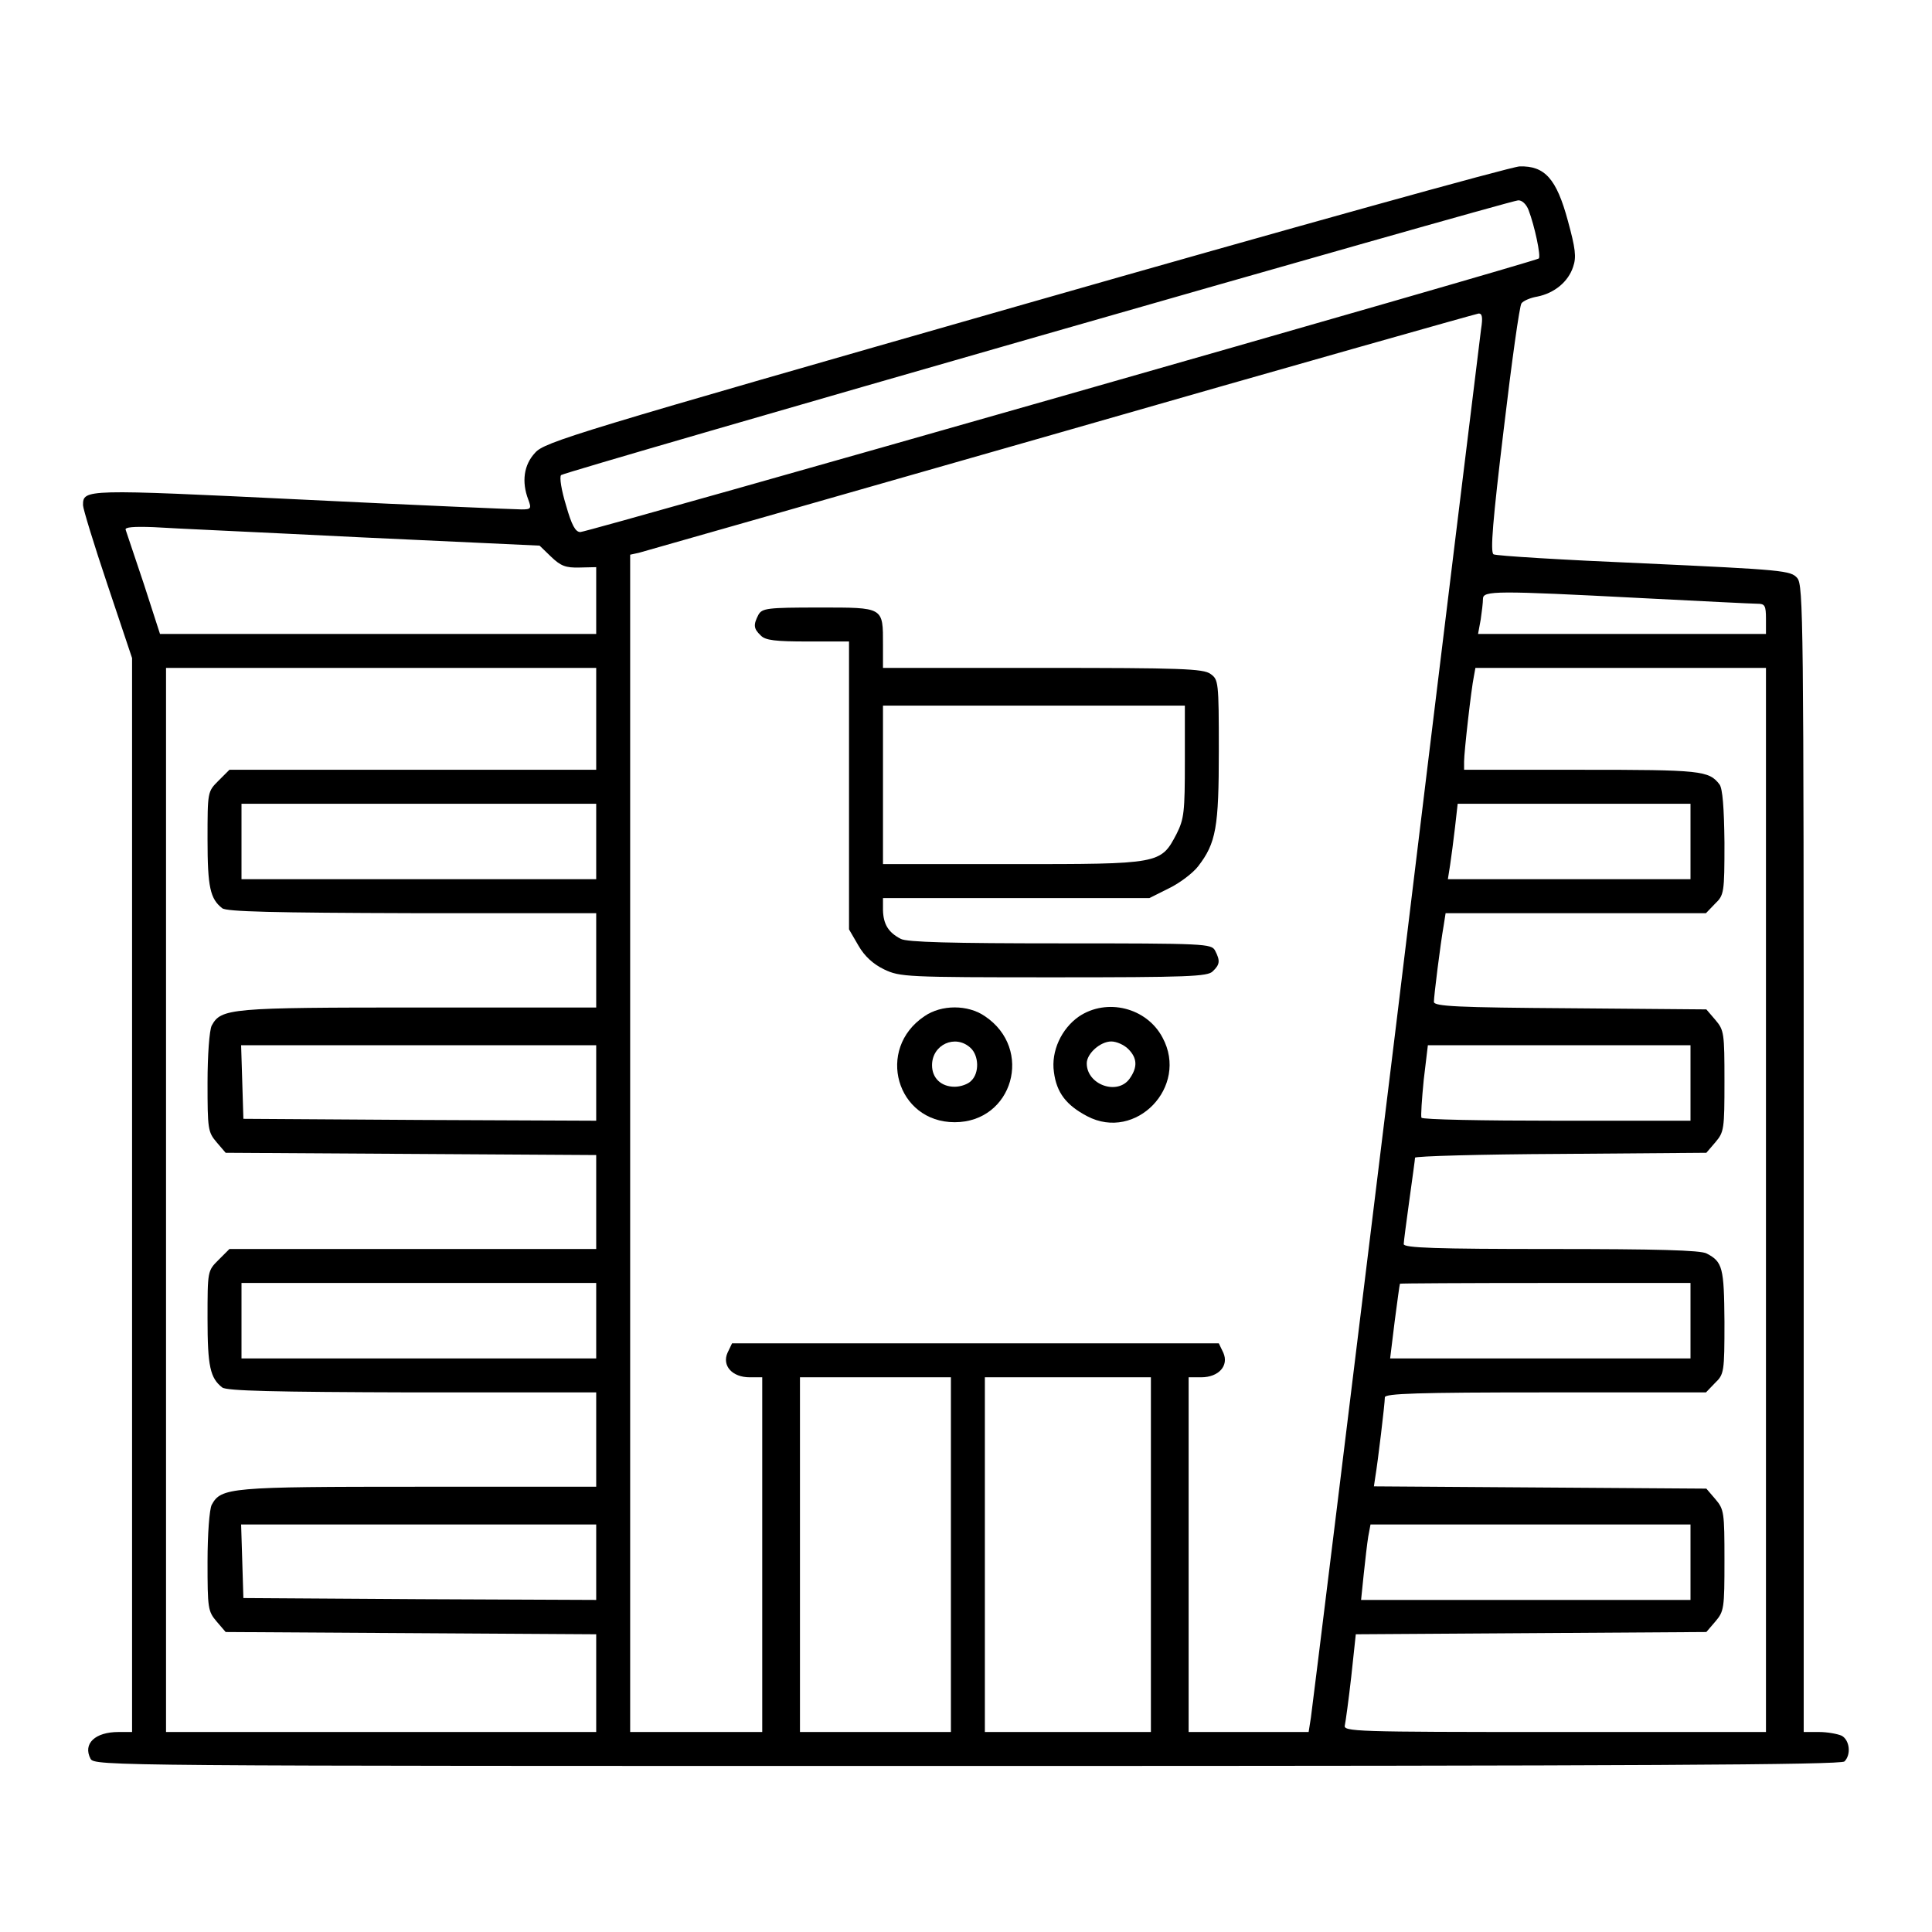
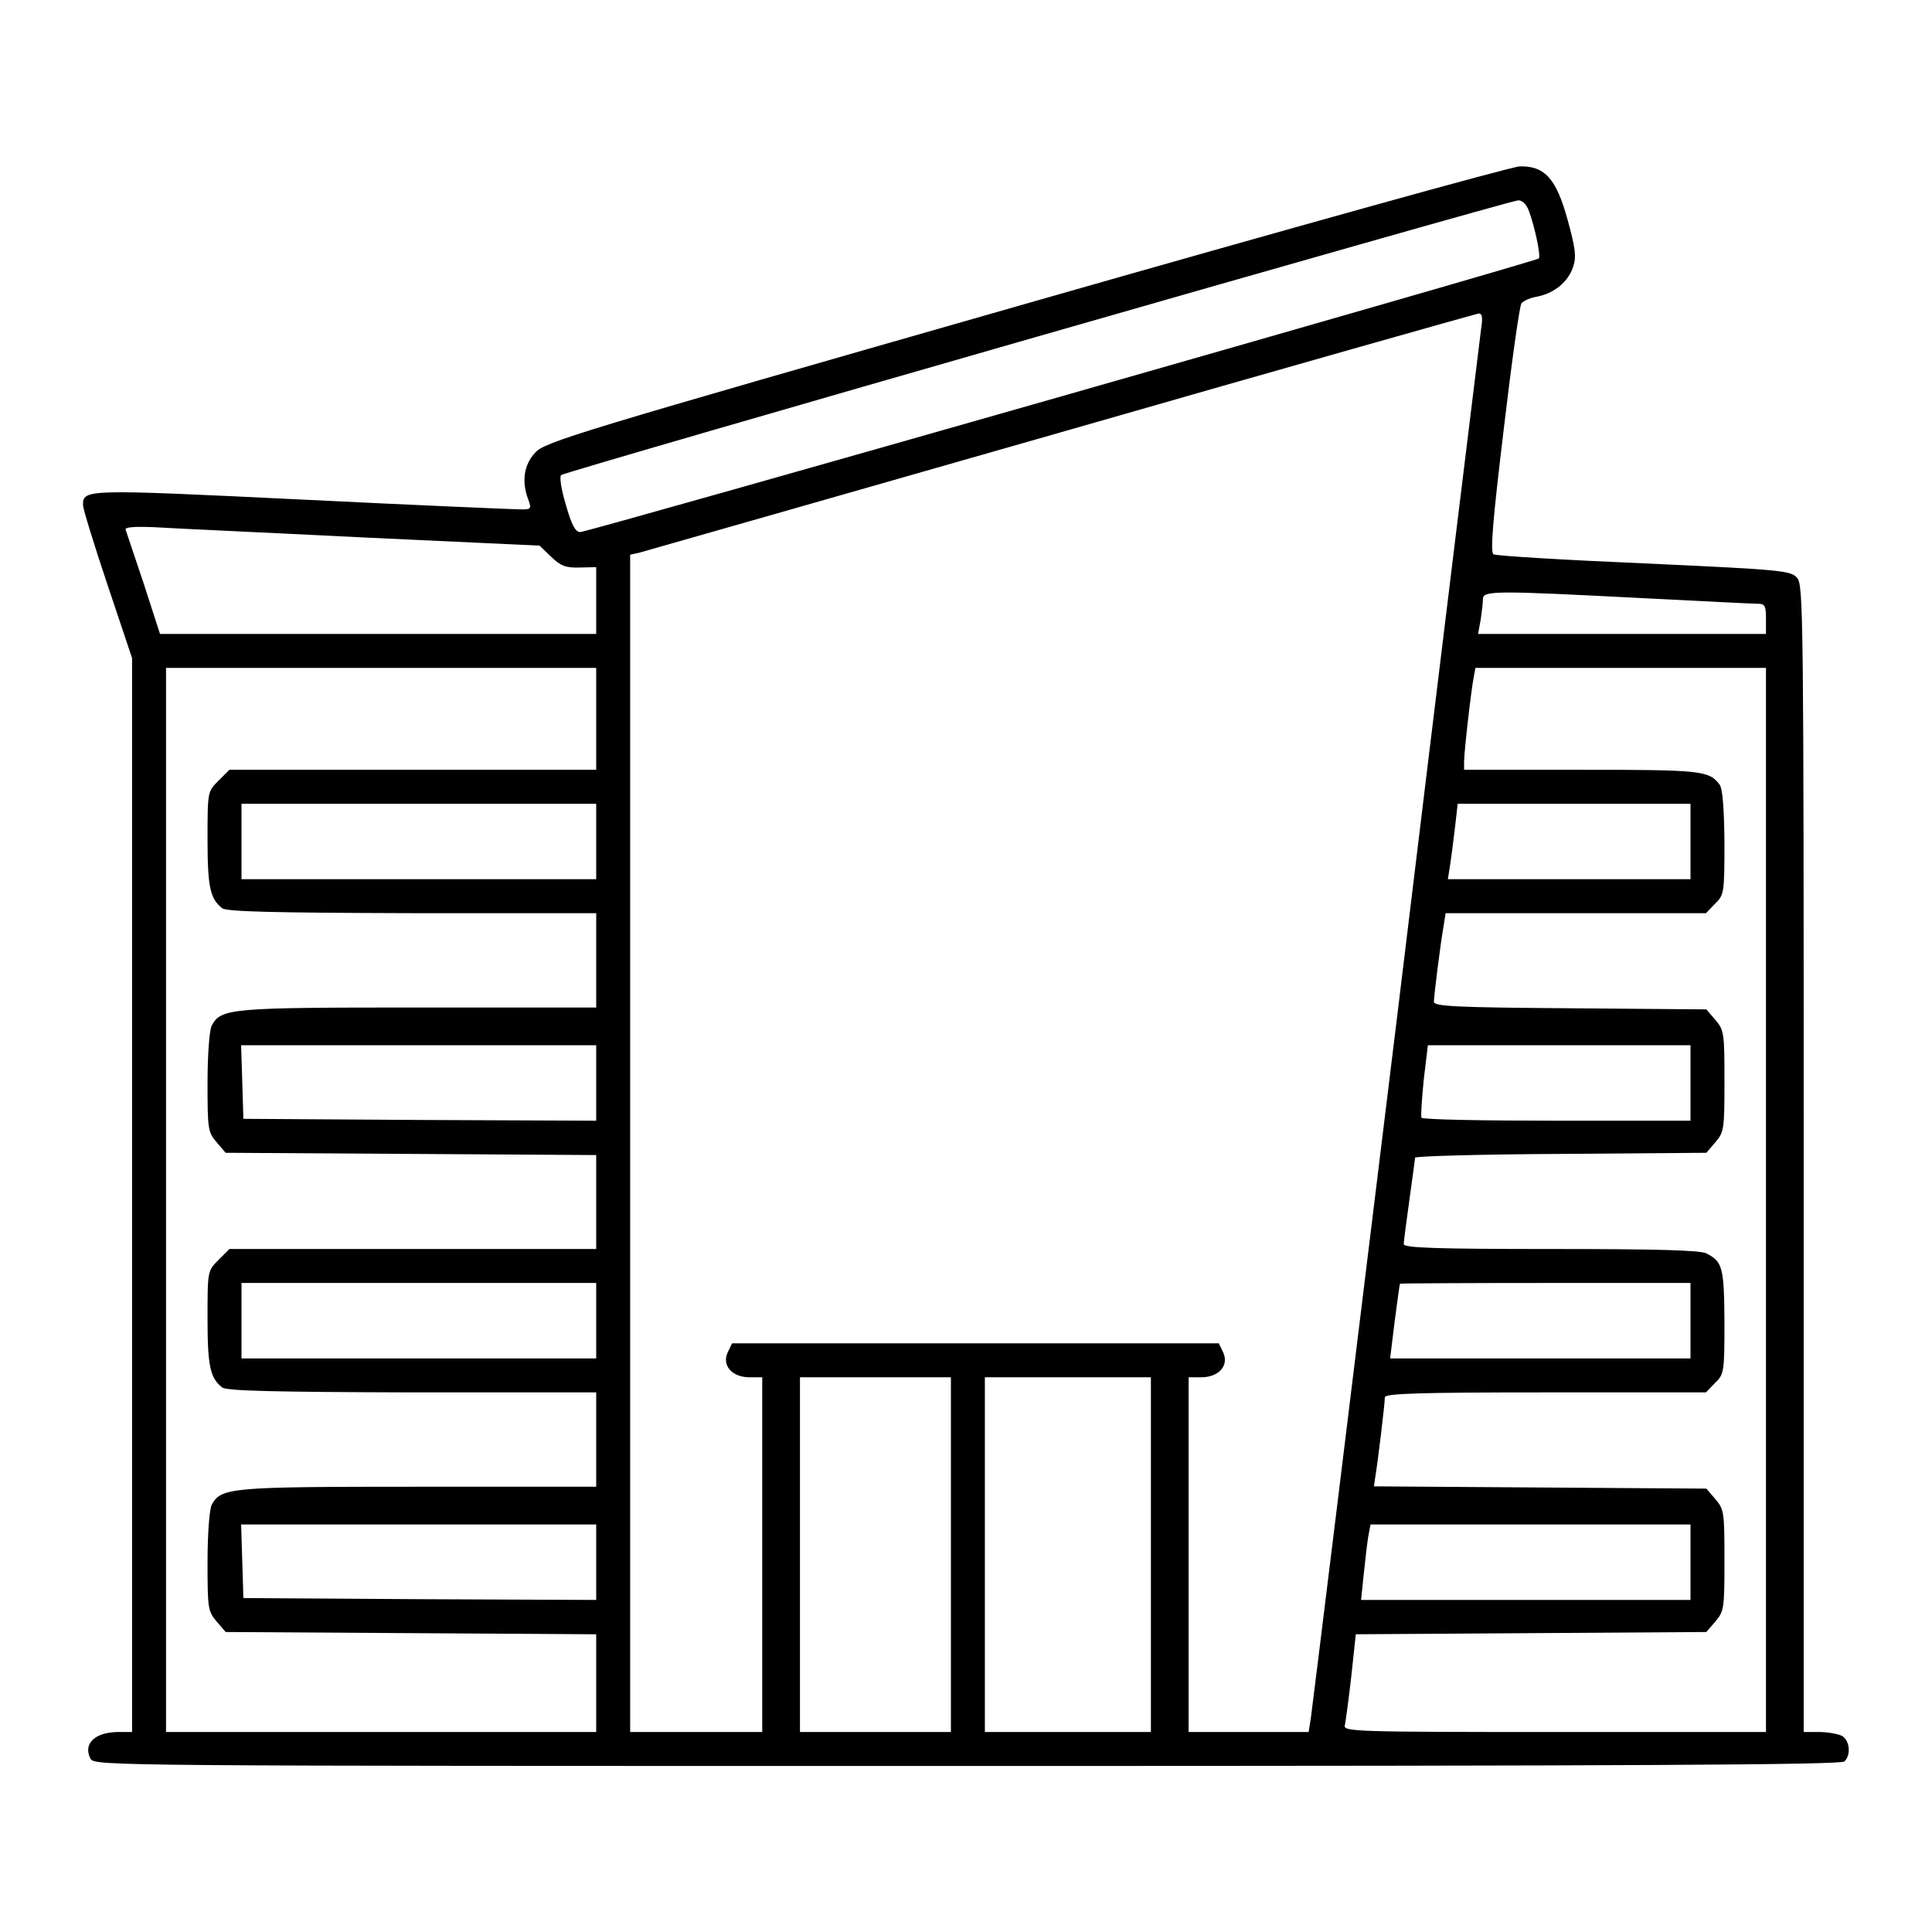
<svg xmlns="http://www.w3.org/2000/svg" version="1.0" width="512pt" height="512pt" viewBox="0 0 512 512" preserveAspectRatio="xMidYMid meet">
  <g transform="translate(0,512) scale(0.1,-0.1)" fill="#000000" stroke="none">
    <path d="M2715 4314 c-1192 -341 -1272 -365 -1297 -394 -30 -32 -36 -77 -18 -124 9 -24 7 -26 -18 -26 -15 0 -276 11 -580 26 -579 28 -582 28 -582 -15 0 -9 29 -104 65 -211 l65 -194 0 -1423 0 -1423 -36 0 c-62 0 -95 -31 -74 -71 11 -19 50 -19 2323 -19 1786 0 2316 3 2325 12 18 18 14 56 -7 68 -11 5 -38 10 -60 10 l-41 0 0 1519 c0 1432 -1 1520 -17 1539 -17 20 -37 22 -406 39 -213 9 -393 20 -399 24 -9 6 -2 90 27 331 21 178 42 328 47 334 5 7 24 15 42 18 45 9 82 39 95 79 9 26 6 49 -14 122 -30 111 -61 146 -128 144 -23 -1 -613 -165 -1312 -365z m1336 249 c16 -42 33 -122 27 -128 -8 -8 -2520 -725 -2540 -725 -13 0 -23 18 -38 71 -12 39 -18 75 -13 80 9 9 2508 726 2536 728 10 1 22 -10 28 -26z m-126 -315 c-3 -24 -105 -853 -225 -1843 -121 -990 -223 -1817 -226 -1837 l-6 -38 -159 0 -159 0 0 470 0 470 33 0 c47 0 74 31 59 65 l-12 25 -645 0 -645 0 -12 -25 c-15 -34 12 -65 59 -65 l33 0 0 -470 0 -470 -175 0 -175 0 0 1560 0 1560 23 5 c12 3 515 147 1117 319 602 173 1101 314 1108 315 10 1 12 -10 7 -41z m-2968 -552 l473 -22 30 -29 c26 -25 39 -30 76 -29 l44 1 0 -89 0 -88 -578 0 -578 0 -43 133 c-24 72 -46 137 -48 143 -3 7 21 9 74 7 43 -3 291 -14 550 -27z m3393 -161 c157 -8 295 -15 308 -15 19 0 22 -5 22 -40 l0 -40 -381 0 -382 0 7 38 c3 20 6 45 6 55 0 22 34 22 420 2z m-2770 -320 l0 -135 -486 0 -486 0 -29 -29 c-29 -29 -29 -29 -29 -156 0 -126 7 -157 39 -182 12 -9 136 -12 504 -13 l487 0 0 -125 0 -125 -470 0 c-501 0 -524 -2 -549 -48 -6 -12 -11 -77 -11 -151 0 -123 1 -131 24 -158 l24 -28 491 -3 491 -3 0 -124 0 -125 -486 0 -486 0 -29 -29 c-29 -29 -29 -29 -29 -156 0 -126 7 -157 39 -182 12 -9 136 -12 504 -13 l487 0 0 -125 0 -125 -470 0 c-501 0 -524 -2 -549 -48 -6 -12 -11 -77 -11 -151 0 -123 1 -131 24 -158 l24 -28 491 -3 491 -3 0 -129 0 -130 -570 0 -570 0 0 1410 0 1410 570 0 570 0 0 -135z m3100 -1275 l0 -1410 -561 0 c-529 0 -560 1 -555 18 2 9 10 67 17 129 l12 112 465 3 464 3 24 28 c23 27 24 35 24 162 0 127 -1 135 -24 162 l-24 28 -441 3 -440 3 4 27 c6 35 25 192 25 209 0 10 87 13 425 13 l426 0 24 25 c24 23 25 29 25 162 -1 144 -5 159 -47 181 -15 9 -135 12 -412 12 -306 0 -391 3 -391 13 0 6 7 59 15 117 8 58 15 108 15 112 0 4 174 9 386 10 l386 3 24 28 c23 27 24 35 24 162 0 127 -1 135 -24 162 l-24 28 -361 3 c-299 2 -361 5 -361 17 0 15 17 152 26 203 l5 32 345 0 345 0 24 25 c24 23 25 29 25 162 -1 93 -5 143 -13 154 -28 37 -50 39 -366 39 l-311 0 0 22 c0 25 19 193 26 226 l4 22 385 0 385 0 0 -1410z m-3100 950 l0 -100 -470 0 -470 0 0 100 0 100 470 0 470 0 0 -100z m2900 0 l0 -100 -321 0 -322 0 6 38 c3 20 9 65 13 100 l7 62 308 0 309 0 0 -100z m-2900 -640 l0 -100 -467 2 -468 3 -3 98 -3 97 471 0 470 0 0 -100z m2900 0 l0 -100 -354 0 c-195 0 -357 3 -359 8 -2 4 1 49 6 100 l11 92 348 0 348 0 0 -100z m-2900 -630 l0 -100 -470 0 -470 0 0 100 0 100 470 0 470 0 0 -100z m2900 0 l0 -100 -398 0 -398 0 12 98 c7 53 13 98 14 100 0 1 173 2 385 2 l385 0 0 -100z m-1960 -620 l0 -470 -200 0 -200 0 0 470 0 470 200 0 200 0 0 -470z m530 0 l0 -470 -220 0 -220 0 0 470 0 470 220 0 220 0 0 -470z m-1470 -20 l0 -100 -467 2 -468 3 -3 98 -3 97 471 0 470 0 0 -100z m2900 0 l0 -100 -436 0 -437 0 7 68 c4 37 9 82 12 100 l6 32 424 0 424 0 0 -100z" />
-     <path d="M2010 3491 c-14 -27 -13 -37 6 -55 12 -13 39 -16 125 -16 l109 0 0 -382 0 -381 25 -43 c16 -28 39 -49 68 -63 42 -20 58 -21 449 -21 356 0 409 2 422 16 19 18 20 28 6 55 -10 18 -25 19 -411 19 -285 0 -407 3 -422 12 -33 17 -46 39 -47 76 l0 32 353 0 353 0 52 26 c29 14 64 41 77 58 48 62 55 104 55 307 0 183 -1 188 -22 203 -19 14 -79 16 -445 16 l-423 0 0 61 c0 101 3 99 -170 99 -137 0 -150 -2 -160 -19z m1130 -389 c0 -134 -2 -152 -22 -192 -42 -80 -43 -80 -435 -80 l-343 0 0 210 0 210 400 0 400 0 0 -148z" />
-     <path d="M2450 2427 c-130 -87 -74 -281 80 -281 154 0 210 194 80 281 -45 31 -115 31 -160 0z m122 -84 c22 -20 24 -66 2 -87 -8 -9 -28 -16 -44 -16 -36 0 -60 23 -60 57 0 55 62 83 102 46z" />
-     <path d="M2859 2426 c-46 -32 -74 -92 -66 -147 7 -55 33 -88 88 -117 129 -68 270 78 200 208 -42 80 -148 106 -222 56z m131 -86 c24 -24 25 -48 4 -78 -32 -46 -114 -17 -114 40 0 26 36 58 65 58 14 0 34 -9 45 -20z" />
  </g>
</svg>